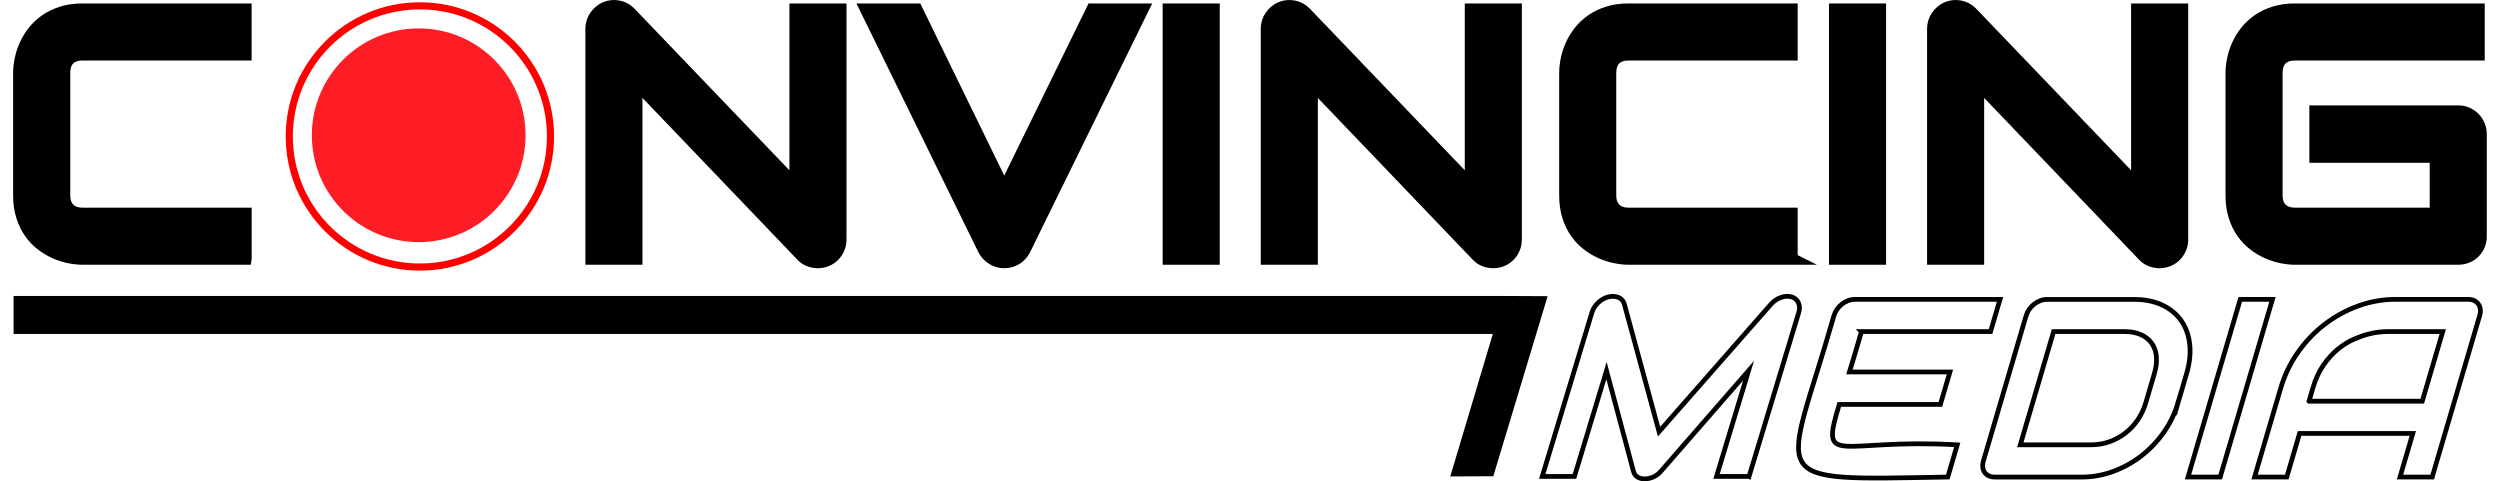
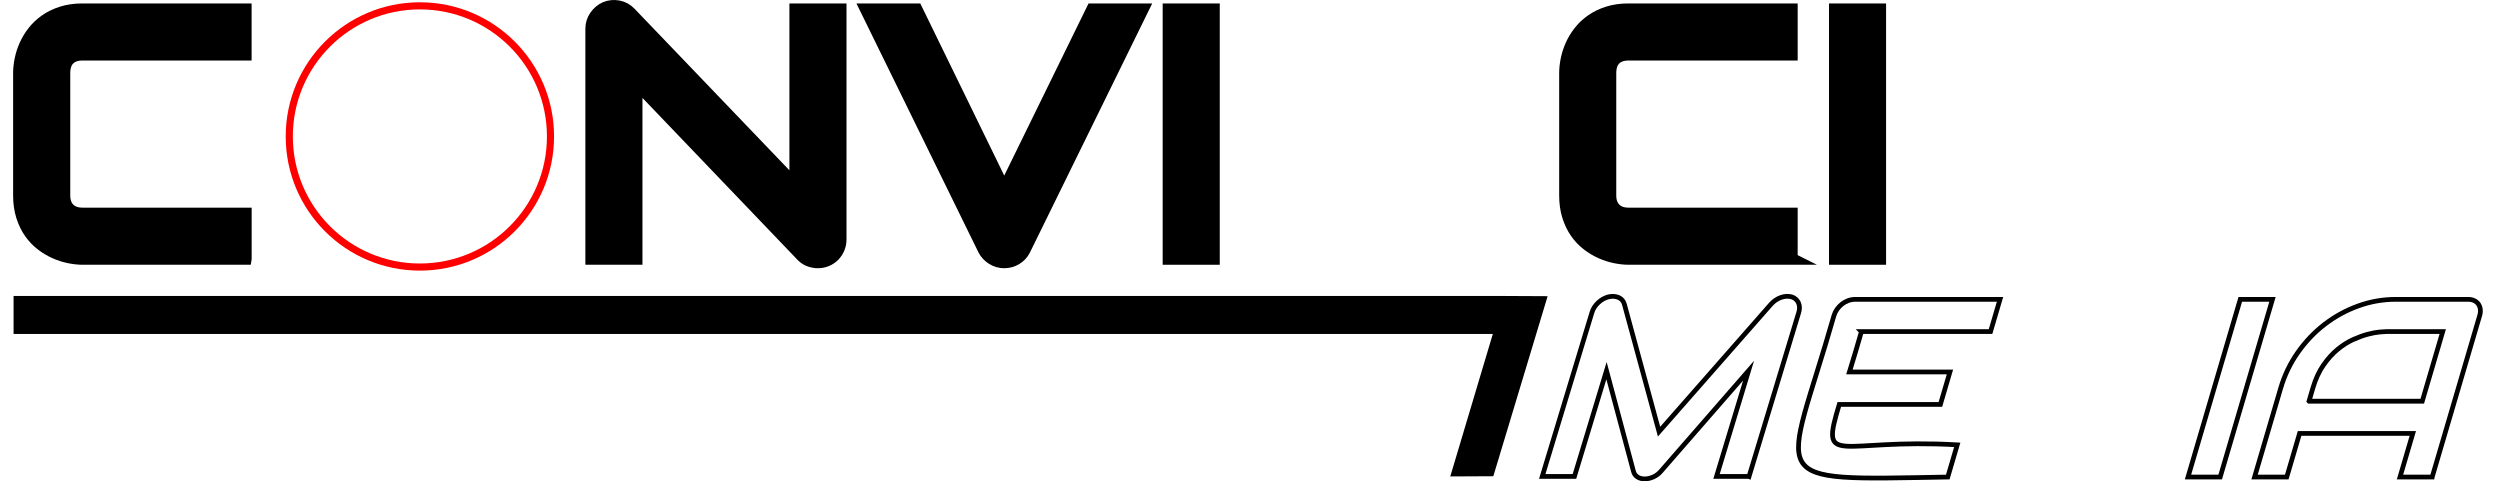
<svg xmlns="http://www.w3.org/2000/svg" id="Ebene_1" data-name="Ebene 1" viewBox="0 0 1041.67 202.67" width="187" height="36">
  <defs>
    <style>
      .cls-1 {
        stroke: red;
        stroke-width: 3px;
      }

      .cls-1, .cls-2, .cls-3, .cls-4 {
        stroke-miterlimit: 10;
      }

      .cls-1, .cls-4 {
        fill: none;
      }

      .cls-2 {
        stroke-width: 5px;
      }

      .cls-2, .cls-3, .cls-4 {
        stroke: #000;
      }

      .cls-3 {
        fill: url(#Unbenannter_Verlauf_2);
        stroke-width: 16px;
      }

      .cls-4 {
        stroke-width: 2px;
      }

      .cls-5, .cls-6 {
        stroke-width: 0px;
      }

      .cls-6 {
        fill: #ff1d25;
      }
    </style>
    <linearGradient id="Unbenannter_Verlauf_2" data-name="Unbenannter Verlauf 2" x1="-36.35" y1="131.49" x2="4087.25" y2="144.88" gradientUnits="userSpaceOnUse">
      <stop offset="0" stop-color="#fff" />
      <stop offset="1" stop-color="#1d1d1b" />
    </linearGradient>
  </defs>
  <path class="cls-2" d="m97.93,108.99H29.23c-1.76,0-3.65-.21-5.68-.62-2.03-.41-4.03-1.06-6.01-1.94s-3.87-2.01-5.68-3.41c-1.81-1.39-3.41-3.08-4.8-5.05s-2.5-4.27-3.33-6.88c-.83-2.61-1.25-5.55-1.25-8.83V30.7c0-1.76.21-3.65.62-5.68.41-2.03,1.06-4.03,1.94-6.01s2.03-3.87,3.44-5.68c1.42-1.81,3.11-3.41,5.09-4.8s4.26-2.5,6.85-3.33c2.59-.83,5.52-1.25,8.79-1.25h68.7v19.04H29.23c-2.49,0-4.39.66-5.71,1.98s-1.98,3.27-1.98,5.86v51.42c0,2.44.67,4.33,2.01,5.68,1.34,1.34,3.23,2.01,5.68,2.01h68.7v19.04Z" />
  <path class="cls-2" d="m348.42,100.86c0,1.37-.26,2.64-.77,3.81s-1.2,2.19-2.05,3.04-1.87,1.53-3.04,2.01c-1.17.49-2.42.73-3.74.73-1.17,0-2.36-.22-3.55-.66-1.2-.44-2.26-1.15-3.19-2.12l-69.58-72.66v73.97h-19.04V12.09c0-1.95.55-3.72,1.65-5.31,1.1-1.59,2.5-2.77,4.21-3.55,1.81-.73,3.66-.92,5.57-.55s3.54,1.26,4.91,2.67l69.58,72.58V3.96h19.04v96.9Z" />
  <path class="cls-2" d="m475.64,3.96l-49.73,101.29c-.78,1.56-1.94,2.82-3.48,3.77s-3.24,1.43-5.09,1.43-3.48-.48-5.02-1.43-2.72-2.21-3.55-3.77L359.12,3.96h21.31l36.91,75.66L454.4,3.96h21.24Z" />
  <path class="cls-2" d="m486.56,108.99h19.04V3.96h-19.04v105.03Z" />
-   <path class="cls-2" d="m632.82,100.86c0,1.37-.26,2.64-.77,3.81s-1.2,2.19-2.05,3.04-1.87,1.53-3.04,2.01c-1.17.49-2.42.73-3.74.73-1.17,0-2.36-.22-3.55-.66-1.2-.44-2.26-1.15-3.19-2.12l-69.58-72.66v73.97h-19.04V12.09c0-1.95.55-3.72,1.65-5.31,1.1-1.59,2.5-2.77,4.21-3.55,1.81-.73,3.66-.92,5.57-.55s3.54,1.26,4.91,2.67l69.58,72.58V3.96h19.04v96.9Z" />
  <path class="cls-2" d="m748.98,108.99h-68.7c-1.76,0-3.65-.21-5.68-.62-2.03-.41-4.03-1.06-6.01-1.94s-3.87-2.01-5.68-3.41c-1.81-1.39-3.41-3.08-4.8-5.05s-2.5-4.27-3.33-6.88c-.83-2.61-1.25-5.55-1.25-8.83V30.7c0-1.76.21-3.65.62-5.68.41-2.03,1.06-4.03,1.94-6.01s2.03-3.87,3.44-5.68c1.42-1.81,3.11-3.41,5.09-4.8s4.26-2.5,6.85-3.33c2.59-.83,5.52-1.25,8.79-1.25h68.7v19.04h-68.7c-2.49,0-4.39.66-5.71,1.98s-1.98,3.27-1.98,5.86v51.42c0,2.44.67,4.33,2.01,5.68,1.34,1.34,3.23,2.01,5.68,2.01h68.7v19.04Z" />
  <path class="cls-2" d="m786.19,108.99h-19.04V3.96h19.04v105.03Z" />
-   <path class="cls-2" d="m913.41,100.86c0,1.37-.26,2.64-.77,3.81-.51,1.17-1.2,2.19-2.05,3.04-.85.85-1.87,1.53-3.04,2.01-1.17.49-2.42.73-3.74.73-1.17,0-2.36-.22-3.55-.66-1.2-.44-2.26-1.15-3.19-2.12l-69.58-72.66v73.97h-19.04V12.09c0-1.95.55-3.72,1.65-5.31,1.1-1.59,2.5-2.77,4.21-3.55,1.81-.73,3.66-.92,5.57-.55s3.54,1.26,4.91,2.67l69.58,72.58V3.96h19.04v96.9Z" />
-   <path class="cls-2" d="m1039.17,99.4c0,1.37-.25,2.64-.73,3.81-.49,1.17-1.16,2.19-2.01,3.04-.86.85-1.87,1.53-3.04,2.01-1.17.49-2.44.73-3.81.73h-68.7c-1.76,0-3.65-.21-5.68-.62-2.03-.41-4.03-1.06-6.01-1.94-1.98-.88-3.87-2.01-5.68-3.41-1.81-1.39-3.41-3.08-4.8-5.05-1.39-1.98-2.5-4.27-3.33-6.88-.83-2.61-1.25-5.55-1.25-8.83V30.7c0-1.76.21-3.65.62-5.68.41-2.03,1.06-4.03,1.94-6.01s2.03-3.87,3.44-5.68c1.42-1.81,3.11-3.41,5.09-4.8,1.98-1.39,4.26-2.5,6.85-3.33,2.59-.83,5.52-1.25,8.79-1.25h77.42v19.04h-77.42c-2.49,0-4.39.66-5.71,1.98s-1.98,3.27-1.98,5.86v51.42c0,2.44.67,4.33,2.01,5.68,1.34,1.34,3.23,2.01,5.68,2.01h59.25v-23.88h-50.68v-19.19h60.13c1.37,0,2.64.26,3.81.77s2.18,1.21,3.04,2.09c.85.88,1.53,1.89,2.01,3.04.49,1.15.73,2.38.73,3.7v42.92Z" />
  <path class="cls-4" d="m730.96,200.63h-13.67l13.5-44.55-36.87,42.31c-.92,1.08-1.99,1.9-3.22,2.45s-2.45.83-3.67.83-2.2-.28-3.06-.83c-.86-.56-1.42-1.37-1.68-2.45l-11.33-42.31-13.5,44.55h-13.56l20.92-69.02c.47-1.57,1.36-2.96,2.65-4.17,1.29-1.22,2.75-2.03,4.37-2.45.78-.17,1.53-.23,2.25-.18s1.37.21,1.97.47c.6.26,1.11.63,1.52,1.1.41.47.71,1.04.89,1.7l14.62,53.68,47.15-53.68c1.2-1.32,2.59-2.26,4.17-2.82,1.58-.56,3.07-.64,4.49-.26,1.33.42,2.29,1.24,2.86,2.45.57,1.22.62,2.61.14,4.17l-20.92,69.02Z" />
  <path class="cls-4" d="m778.32,139.63c-1.85,6.49-3.55,12.12-5.07,17.01h42.33l-4.02,13.67h-42.58c-8.25,27.02-.59,14.15,49.68,17.01l-3.99,13.56c-79.74,1.37-68.38,3.75-47.93-67.98,1.13-3.76,4.85-6.84,8.84-6.83h61.09l-3.99,13.56h-54.36Z" />
-   <path class="cls-4" d="m911.63,169.58c-1.34,4.56-3.36,8.75-6.07,12.57-2.71,3.83-5.86,7.12-9.46,9.89-3.6,2.77-7.54,4.93-11.82,6.5-4.29,1.57-8.67,2.35-13.16,2.35h-36.62c-.97,0-1.83-.17-2.56-.52-.73-.35-1.31-.83-1.74-1.43-.43-.61-.7-1.33-.8-2.17-.1-.83-.01-1.74.28-2.71l17.99-61.15c.28-.94.71-1.83,1.3-2.66.59-.83,1.29-1.57,2.08-2.19.79-.63,1.66-1.11,2.59-1.46.94-.35,1.89-.52,2.87-.52h36.62c4.49,0,8.41.78,11.78,2.35,3.37,1.57,6.03,3.73,8,6.5,1.97,2.77,3.18,6.07,3.63,9.91.45,3.84.01,8.03-1.32,12.55l-3.59,12.21Zm-9.97-12.21c.78-2.64,1.06-5.06.85-7.25-.21-2.19-.87-4.06-1.98-5.61-1.11-1.55-2.63-2.75-4.55-3.6-1.92-.85-4.21-1.28-6.85-1.28h-29.89l-14.03,47.68h29.89c2.64,0,5.18-.43,7.6-1.28,2.42-.85,4.65-2.05,6.67-3.6,2.02-1.55,3.78-3.41,5.27-5.58,1.49-2.17,2.63-4.6,3.42-7.28l3.59-12.21Z" />
  <path class="cls-4" d="m929.39,200.88h-13.56l22.01-74.81h13.56l-22.01,74.81Z" />
  <path class="cls-4" d="m1018.66,200.88h-13.56l5.4-18.36h-47.68l-5.4,18.36h-13.56l11-37.41c1.61-5.46,4.02-10.49,7.25-15.08s7-8.54,11.31-11.84c4.31-3.3,9.01-5.88,14.11-7.72,5.1-1.84,10.34-2.77,15.73-2.77h30.57c.94,0,1.77.17,2.51.52.73.35,1.32.83,1.76,1.46s.71,1.36.82,2.19c.1.83.02,1.72-.26,2.66l-20,67.98Zm-51.86-31.93h47.68l8.62-29.32h-23.84c-.42,0-1.31.06-2.69.18-1.38.12-3.01.43-4.91.91-1.9.49-3.97,1.24-6.22,2.24-2.25,1.01-4.44,2.4-6.6,4.17-2.16,1.77-4.16,3.99-6,6.65-1.84,2.66-3.32,5.89-4.44,9.68l-1.61,5.48Z" />
-   <circle class="cls-6" cx="170.77" cy="56.96" r="45" />
  <circle class="cls-1" cx="171.27" cy="57.46" r="55" />
  <line class="cls-3" x1=".17" y1="132.63" x2="628.17" y2="132.63" />
  <path class="cls-5" d="m623.3,200.54l-18.13.09,22.7-76,18.3.09-22.87,75.81Z" />
</svg>